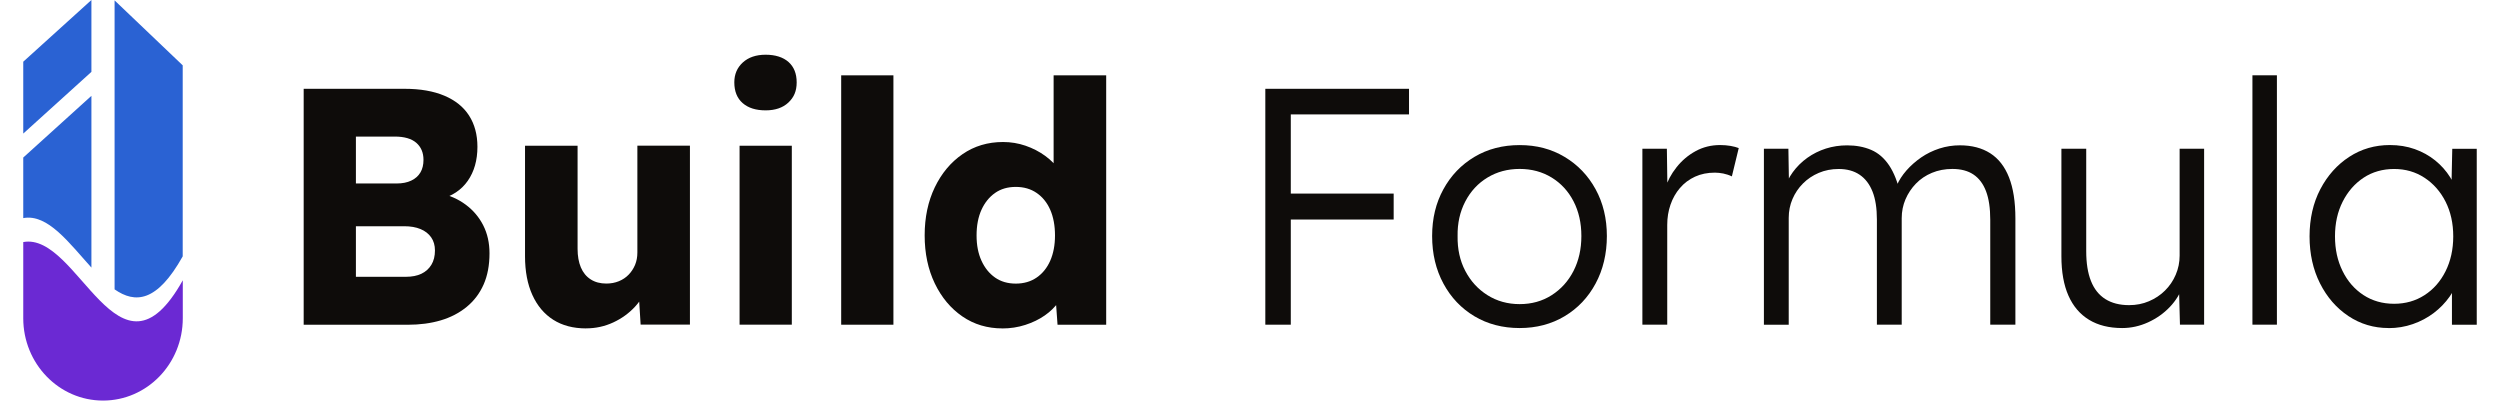
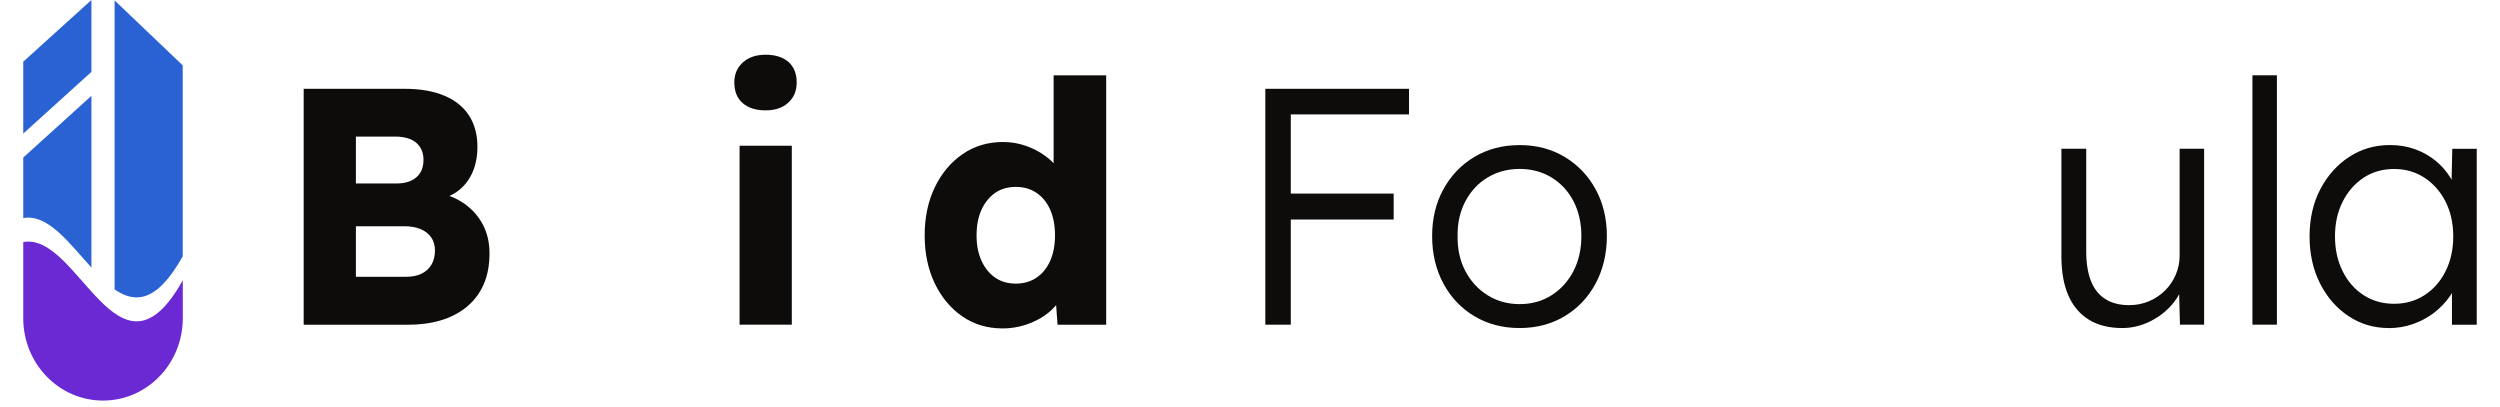
<svg xmlns="http://www.w3.org/2000/svg" width="215" height="35" viewBox="0 0 215 35" fill="none">
  <g clip-path="url(#clip0_2261_36165)">
    <path d="M2 13.548V18.757C4.109 18.361 5.965 20.921 7.862 23.013V8.242L2 13.548Z" fill="#2A62D3" />
    <path d="M2 5.306V11.487L7.862 6.181V0L2 5.306Z" fill="#2A62D3" />
    <path d="M9.854 0.034V24.885C11.623 26.115 13.501 26.006 15.713 22.046V5.62L9.854 0.034Z" fill="#2A62D3" />
    <path d="M15.72 24.105V27.369C15.72 31.281 12.647 34.449 8.86 34.449C5.073 34.449 2 31.281 2 27.369V20.818C6.742 19.929 10.208 33.973 15.72 24.105Z" fill="#6B29D3" />
    <path d="M26.116 27.923V7.637H34.794C36.142 7.637 37.284 7.836 38.22 8.232C39.156 8.628 39.864 9.198 40.341 9.942C40.818 10.686 41.059 11.581 41.059 12.624C41.059 13.783 40.781 14.758 40.229 15.55C39.677 16.342 38.875 16.873 37.827 17.144L37.77 16.593C38.65 16.787 39.414 17.125 40.06 17.608C40.706 18.09 41.208 18.686 41.564 19.391C41.92 20.096 42.097 20.895 42.097 21.783C42.097 22.807 41.929 23.702 41.592 24.465C41.255 25.228 40.768 25.872 40.132 26.394C39.496 26.915 38.75 27.302 37.898 27.553C37.047 27.804 36.105 27.929 35.075 27.929H26.116V27.923ZM30.608 15.779H34.117C34.604 15.779 35.019 15.698 35.368 15.531C35.715 15.367 35.977 15.135 36.154 14.835C36.332 14.536 36.42 14.175 36.42 13.747C36.42 13.129 36.214 12.643 35.802 12.282C35.39 11.925 34.773 11.745 33.949 11.745H30.608V15.772V15.779ZM30.608 23.805H34.904C35.428 23.805 35.874 23.718 36.239 23.544C36.604 23.37 36.888 23.116 37.097 22.775C37.303 22.437 37.406 22.025 37.406 21.542C37.406 21.098 37.296 20.721 37.081 20.412C36.866 20.103 36.56 19.864 36.167 19.7C35.774 19.536 35.306 19.456 34.763 19.456H30.608V23.802V23.805Z" fill="#0E0C0A" />
-     <path d="M50.406 28.243C49.301 28.243 48.359 27.995 47.582 27.502C46.806 27.01 46.206 26.298 45.785 25.371C45.364 24.444 45.152 23.333 45.152 22.039V12.531H49.672V21.401C49.672 22.019 49.766 22.55 49.953 22.995C50.14 23.439 50.421 23.784 50.795 24.025C51.17 24.267 51.619 24.386 52.143 24.386C52.536 24.386 52.898 24.318 53.226 24.183C53.553 24.048 53.834 23.861 54.068 23.616C54.302 23.375 54.483 23.095 54.617 22.776C54.748 22.457 54.814 22.106 54.814 21.717V12.528H59.334V27.918H55.094L54.898 24.759L55.74 24.411C55.516 25.145 55.141 25.799 54.617 26.369C54.093 26.939 53.466 27.393 52.736 27.731C52.006 28.069 51.229 28.239 50.406 28.239V28.243Z" fill="#0E0C0A" />
    <path d="M65.85 9.491C65.007 9.491 64.346 9.285 63.869 8.866C63.391 8.451 63.151 7.855 63.151 7.082C63.151 6.387 63.395 5.817 63.881 5.373C64.368 4.929 65.023 4.706 65.847 4.706C66.67 4.706 67.344 4.916 67.812 5.331C68.28 5.746 68.514 6.332 68.514 7.086C68.514 7.839 68.274 8.38 67.796 8.824C67.319 9.269 66.667 9.491 65.843 9.491H65.85ZM63.603 27.922V12.533H68.096V27.922H63.603Z" fill="#0E0C0A" />
-     <path d="M72.342 27.925V6.479H76.834V27.925H72.342Z" fill="#0E0C0A" />
    <path d="M86.206 28.243C84.915 28.243 83.767 27.902 82.765 27.213C81.764 26.527 80.972 25.581 80.391 24.373C79.811 23.166 79.521 21.788 79.521 20.243C79.521 18.698 79.811 17.32 80.391 16.112C80.972 14.905 81.767 13.952 82.778 13.257C83.789 12.561 84.949 12.213 86.259 12.213C86.933 12.213 87.579 12.32 88.197 12.532C88.814 12.745 89.376 13.034 89.881 13.401C90.387 13.768 90.799 14.19 91.117 14.663C91.435 15.137 91.622 15.626 91.678 16.128L90.611 16.389V6.479H95.132V27.925H90.948L90.696 24.419L91.594 24.564C91.538 25.046 91.354 25.51 91.045 25.954C90.736 26.399 90.337 26.791 89.85 27.129C89.364 27.468 88.805 27.738 88.178 27.941C87.551 28.144 86.89 28.247 86.197 28.247L86.206 28.243ZM87.358 24.39C88.05 24.39 88.649 24.216 89.154 23.868C89.66 23.52 90.05 23.037 90.321 22.419C90.593 21.801 90.73 21.077 90.73 20.246C90.73 19.415 90.593 18.662 90.321 18.044C90.05 17.426 89.66 16.943 89.154 16.595C88.649 16.247 88.05 16.074 87.358 16.074C86.665 16.074 86.069 16.247 85.573 16.595C85.077 16.943 84.687 17.426 84.406 18.044C84.126 18.662 83.985 19.396 83.985 20.246C83.985 21.096 84.126 21.801 84.406 22.419C84.687 23.037 85.077 23.52 85.573 23.868C86.069 24.216 86.665 24.39 87.358 24.39Z" fill="#0E0C0A" />
    <path d="M108.818 27.923V7.637H111.008V27.923H108.818ZM109.913 9.839V7.637H121.175V9.839H109.913ZM109.913 18.879V16.648H119.855V18.879H109.913Z" fill="#0E0C0A" />
    <path d="M130.691 28.212C129.231 28.212 127.933 27.873 126.801 27.197C125.668 26.521 124.779 25.584 124.134 24.387C123.488 23.189 123.163 21.827 123.163 20.301C123.163 18.775 123.488 17.452 124.134 16.273C124.779 15.095 125.668 14.168 126.801 13.492C127.933 12.816 129.231 12.478 130.691 12.478C132.151 12.478 133.421 12.816 134.553 13.492C135.686 14.168 136.575 15.095 137.22 16.273C137.866 17.452 138.191 18.794 138.191 20.301C138.191 21.808 137.866 23.189 137.22 24.387C136.575 25.584 135.686 26.521 134.553 27.197C133.421 27.873 132.132 28.212 130.691 28.212ZM130.691 26.154C131.72 26.154 132.638 25.9 133.443 25.385C134.247 24.873 134.874 24.177 135.324 23.299C135.773 22.42 135.998 21.422 135.998 20.298C135.998 19.174 135.773 18.183 135.324 17.313C134.874 16.444 134.247 15.762 133.443 15.269C132.638 14.776 131.72 14.528 130.691 14.528C129.662 14.528 128.738 14.776 127.924 15.269C127.11 15.762 126.473 16.447 126.015 17.326C125.556 18.205 125.335 19.197 125.353 20.298C125.335 21.418 125.553 22.42 126.015 23.299C126.473 24.177 127.11 24.873 127.924 25.385C128.738 25.897 129.662 26.154 130.691 26.154Z" fill="#0E0C0A" />
-     <path d="M141.245 27.922V12.793H143.351L143.407 16.821L143.182 16.27C143.388 15.594 143.719 14.966 144.181 14.387C144.639 13.807 145.185 13.344 145.825 12.996C146.461 12.648 147.163 12.474 147.931 12.474C148.249 12.474 148.548 12.5 148.829 12.548C149.11 12.597 149.344 12.661 149.531 12.735L148.941 15.169C148.698 15.053 148.448 14.973 148.196 14.921C147.943 14.873 147.703 14.847 147.481 14.847C146.845 14.847 146.274 14.963 145.769 15.195C145.263 15.427 144.833 15.752 144.477 16.167C144.121 16.582 143.85 17.062 143.663 17.603C143.476 18.144 143.382 18.723 143.382 19.342V27.922H141.248H141.245Z" fill="#0E0C0A" />
-     <path d="M151.696 27.923V12.794H153.802L153.858 16.242L153.437 16.387C153.586 15.807 153.833 15.283 154.182 14.806C154.528 14.333 154.943 13.921 155.43 13.573C155.917 13.226 156.45 12.961 157.03 12.775C157.611 12.591 158.219 12.501 158.855 12.501C159.623 12.501 160.312 12.63 160.921 12.891C161.529 13.151 162.044 13.596 162.465 14.223C162.886 14.851 163.21 15.679 163.435 16.703L162.93 16.442L163.126 15.949C163.313 15.505 163.591 15.077 163.956 14.658C164.321 14.243 164.742 13.873 165.219 13.541C165.697 13.213 166.221 12.958 166.792 12.771C167.363 12.588 167.946 12.498 168.548 12.498C169.578 12.498 170.448 12.726 171.159 13.18C171.871 13.634 172.41 14.327 172.775 15.254C173.14 16.181 173.324 17.359 173.324 18.789V27.919H171.162V18.905C171.162 17.9 171.041 17.079 170.797 16.442C170.554 15.804 170.192 15.325 169.715 15.006C169.238 14.687 168.632 14.529 167.902 14.529C167.266 14.529 166.679 14.642 166.146 14.864C165.613 15.086 165.154 15.395 164.77 15.791C164.387 16.187 164.087 16.638 163.872 17.14C163.657 17.643 163.547 18.184 163.547 18.763V27.923H161.413V18.879C161.413 17.913 161.289 17.111 161.036 16.474C160.783 15.836 160.412 15.354 159.925 15.025C159.439 14.697 158.84 14.533 158.128 14.533C157.511 14.533 156.94 14.645 156.416 14.867C155.892 15.09 155.436 15.395 155.053 15.782C154.669 16.168 154.369 16.612 154.154 17.115C153.939 17.617 153.83 18.158 153.83 18.737V27.926H151.696V27.923Z" fill="#0E0C0A" />
    <path d="M182.507 28.212C181.384 28.212 180.432 27.974 179.656 27.501C178.879 27.027 178.289 26.338 177.887 25.427C177.484 24.519 177.281 23.389 177.281 22.037V12.791H179.415V21.602C179.415 22.626 179.549 23.483 179.824 24.168C180.095 24.854 180.507 25.372 181.059 25.72C181.612 26.068 182.292 26.242 183.097 26.242C183.714 26.242 184.285 26.132 184.809 25.907C185.333 25.685 185.792 25.382 186.185 24.993C186.578 24.606 186.887 24.152 187.111 23.631C187.336 23.109 187.448 22.559 187.448 21.979V12.791H189.554V27.919H187.476L187.392 24.732L187.729 24.558C187.505 25.234 187.13 25.849 186.606 26.399C186.082 26.95 185.458 27.391 184.737 27.72C184.017 28.048 183.271 28.212 182.504 28.212H182.507Z" fill="#0E0C0A" />
    <path d="M193.709 27.921V6.476H195.814V27.921H193.709Z" fill="#0E0C0A" />
    <path d="M205.417 28.211C204.144 28.211 202.993 27.867 201.963 27.181C200.934 26.495 200.12 25.558 199.521 24.37C198.922 23.183 198.622 21.834 198.622 20.327C198.622 18.82 198.931 17.448 199.549 16.27C200.166 15.092 200.996 14.165 202.035 13.489C203.074 12.812 204.241 12.474 205.532 12.474C206.3 12.474 207.011 12.59 207.666 12.822C208.321 13.054 208.904 13.379 209.422 13.794C209.937 14.21 210.368 14.693 210.714 15.243C211.06 15.794 211.3 16.389 211.428 17.027L210.811 16.708L210.895 12.796H213V27.925H210.867V24.216L211.428 23.839C211.297 24.419 211.044 24.976 210.67 25.507C210.296 26.038 209.84 26.508 209.307 26.914C208.773 27.32 208.174 27.638 207.51 27.87C206.845 28.102 206.147 28.218 205.417 28.218V28.211ZM205.894 26.125C206.867 26.125 207.738 25.88 208.505 25.385C209.273 24.892 209.878 24.206 210.318 23.327C210.757 22.448 210.979 21.447 210.979 20.327C210.979 19.206 210.757 18.212 210.318 17.342C209.878 16.473 209.273 15.787 208.505 15.285C207.738 14.783 206.867 14.532 205.894 14.532C204.921 14.532 204.025 14.783 203.267 15.285C202.509 15.787 201.91 16.473 201.47 17.342C201.03 18.212 200.809 19.206 200.809 20.327C200.809 21.447 201.024 22.419 201.455 23.298C201.885 24.177 202.484 24.869 203.252 25.372C204.019 25.874 204.899 26.125 205.891 26.125H205.894Z" fill="#0E0C0A" />
  </g>
  <defs>
    <clipPath id="clip0_2261_36165">
      <rect width="211" height="34.449" fill="white" transform="translate(2)" />
    </clipPath>
  </defs>
</svg>